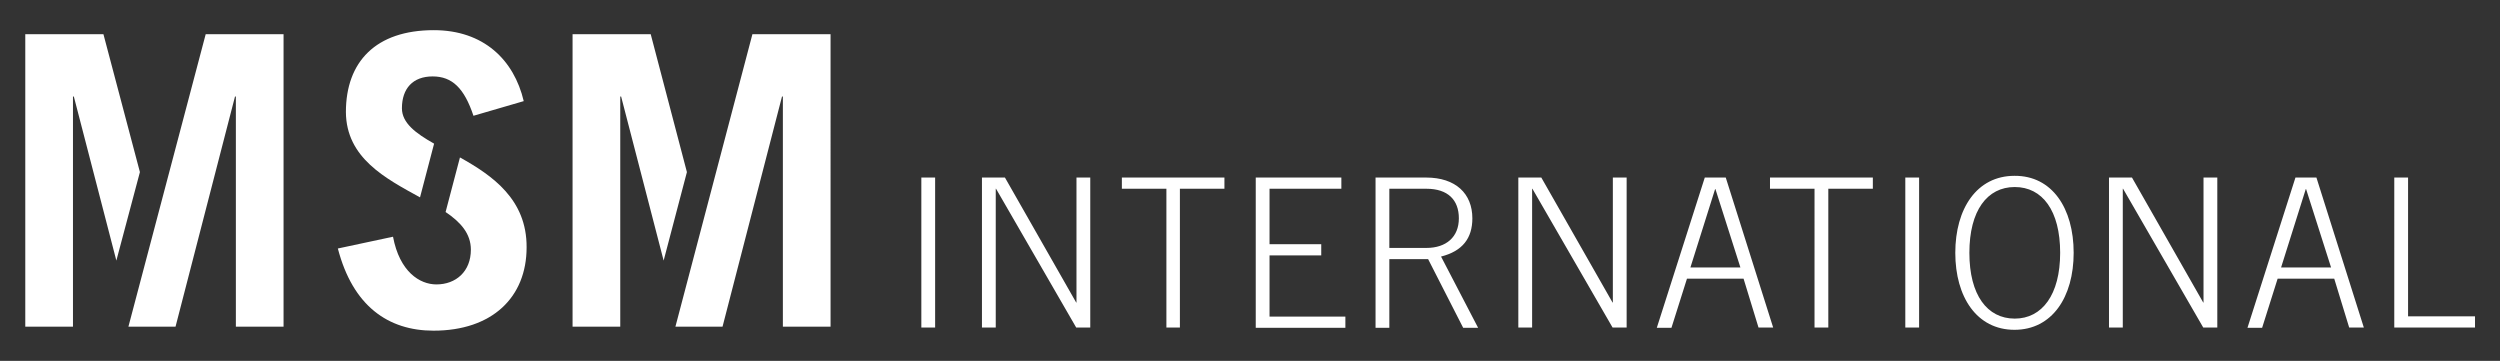
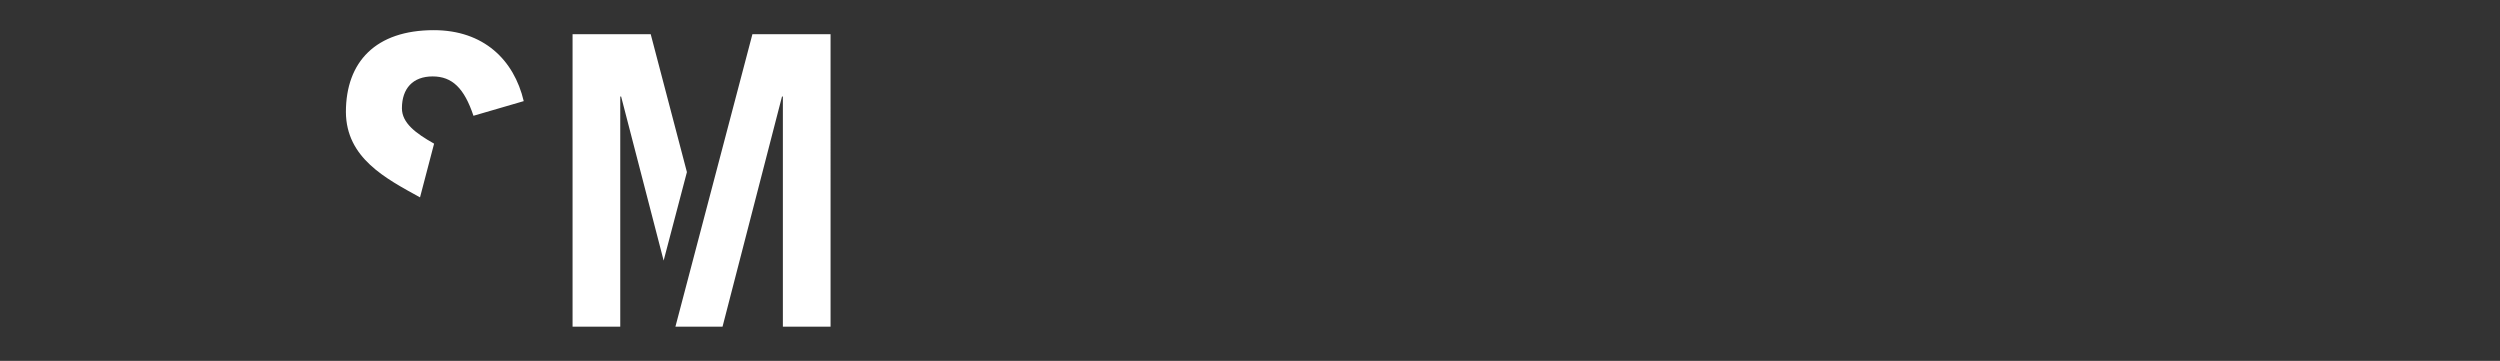
<svg xmlns="http://www.w3.org/2000/svg" version="1.1" id="Layer_1" x="0px" y="0px" viewBox="0 0 870.2 125.6" style="enable-background:new 0 0 870.2 125.6;" xml:space="preserve">
  <rect x="0" y="0" width="870.2" height="125.6" fill="#333333" stroke="none" />
  <style type="text/css">
	.st0{fill:#FFFFFF;}
</style>
  <g>
-     <path class="st0" d="M325.5,61.8v52.2h-4.8V61.8H325.5z M341.8,61.8h8l24.8,43.5h0.1V61.8h4.8v52.2h-4.9l-27.9-48.3h-0.1v48.3h-4.8   L341.8,61.8L341.8,61.8z M390.5,61.8h35.7v3.9h-15.5v48.3H406V65.7h-15.5V61.8z M437.1,114.1V61.8h29.8v3.9h-25V85h18v3.9h-18v21.3   h26.4v3.9H437.1z M514.5,114.1h-5.2l-12.2-23.9h-13.5v23.9h-4.8V61.8h17.6c10.3,0,16.1,5.6,16.1,14.2c0,6.9-3.4,11.4-10.9,13.3   L514.5,114.1z M483.6,86.3h12.9c6.9,0,11.3-3.8,11.3-10.3c0-6.4-3.8-10.3-11.3-10.3h-12.9V86.3z M528.5,61.8h8l24.8,43.5h0.1V61.8   h4.8v52.2h-4.9l-27.9-48.3h-0.1v48.3h-4.8L528.5,61.8L528.5,61.8z M593.4,61.8h7.3l16.5,52.2h-5.1L606.9,97h-19.7l-5.4,17.1h-5.1   L593.4,61.8L593.4,61.8z M605.8,93.1l-8.7-27.3H597l-8.6,27.3H605.8z M616.2,61.8h35.7v3.9h-15.5v48.3h-4.8V65.7h-15.5V61.8z    M668,61.8v52.2h-4.8V61.8H668z M721.8,88c0,15.4-7.5,26.8-20.6,26.8c-13.1,0-20.6-11.4-20.6-26.8c0-15.4,7.5-26.8,20.6-26.8   C714.3,61.1,721.8,72.5,721.8,88 M717.1,88c0-14.7-6.2-22.9-15.8-22.9c-9.6,0-15.8,8.2-15.8,22.9c0,14.7,6.2,22.9,15.8,22.9   C710.8,110.9,717.1,102.6,717.1,88 M734.1,61.8h8l24.8,43.5h0.1V61.8h4.8v52.2h-4.9L739,65.7h-0.1v48.3h-4.8V61.8z M799,61.8h7.3   l16.5,52.2h-5.1L812.5,97h-19.7l-5.4,17.1h-5.1L799,61.8z M811.4,93.1l-8.7-27.3h-0.1l-8.6,27.3H811.4z M833.4,61.8h4.8v48.3h23.3   v3.9h-28.1V61.8z" />
-     <path class="st0" d="M48.7,59.9L36,11.9H8.8v101.8h16.6V33.6h0.3l14.8,57.1L48.7,59.9L48.7,59.9z M71.6,11.9L44.7,113.7h16.4   l20.7-80.1h0.3v80.1h16.6V11.9H71.6z" />
    <path class="st0" d="M239.1,59.9l-12.6-48h-27.2v101.8h16.6V33.6h0.3l14.8,57.1L239.1,59.9L239.1,59.9z M261.9,11.9l-26.8,101.8   h16.4l20.7-80.1h0.3v80.1h16.6V11.9H261.9z M146.2,68.7l4.9-18.7c-6.4-3.6-11.2-7.2-11.2-12.3c0-6.9,3.8-11.1,10.7-11.1   c6.8,0,11,4.1,14.2,13.7l17.5-5.1c-3.4-14.4-14-24.7-31.3-24.7c-20.2,0-30.6,11-30.6,28.5C120.5,55,134.2,62.1,146.2,68.7" />
-     <path class="st0" d="M160.1,54.8l-5,19c5.2,3.5,8.8,7.5,8.8,13.1c0,7.6-5.2,12.1-12,12.1c-5.8,0-12.8-4.4-15.1-16.6l-19.2,4.1   c5.2,20,17.5,28.6,33.3,28.6c20.4,0,32.4-11.6,32.4-29C183.4,69.4,171.4,61.1,160.1,54.8" />
  </g>
</svg>